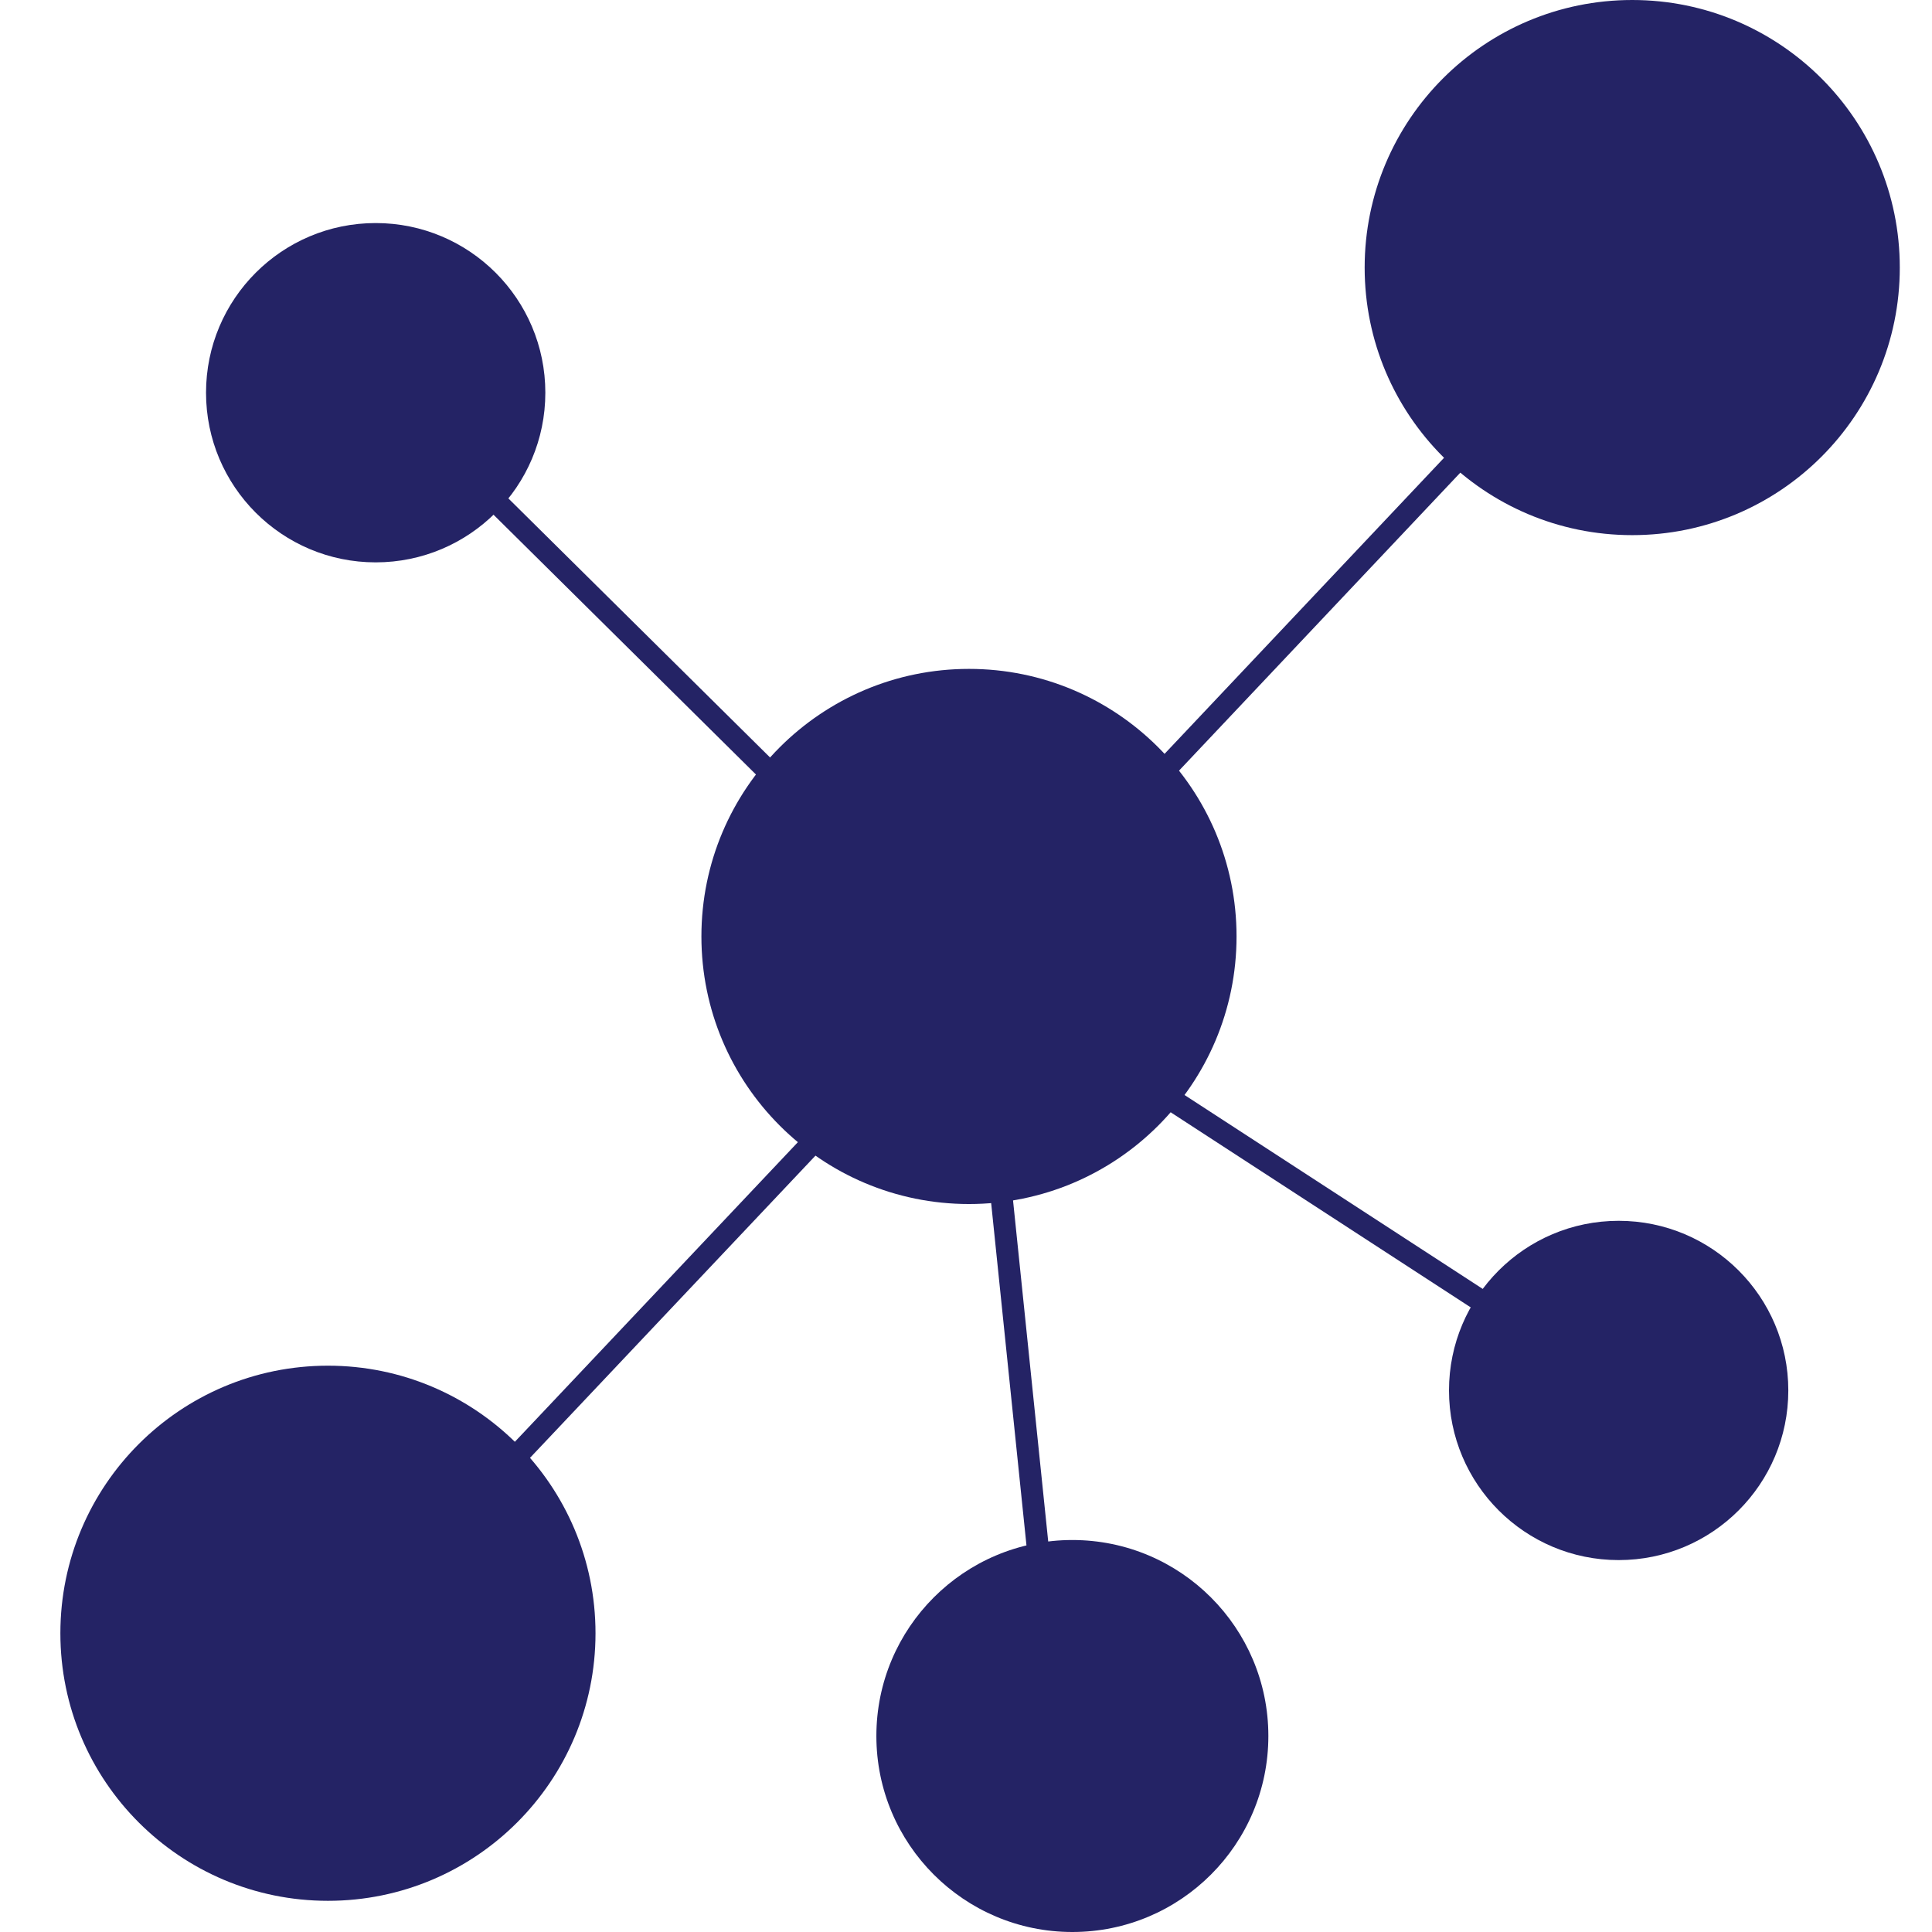
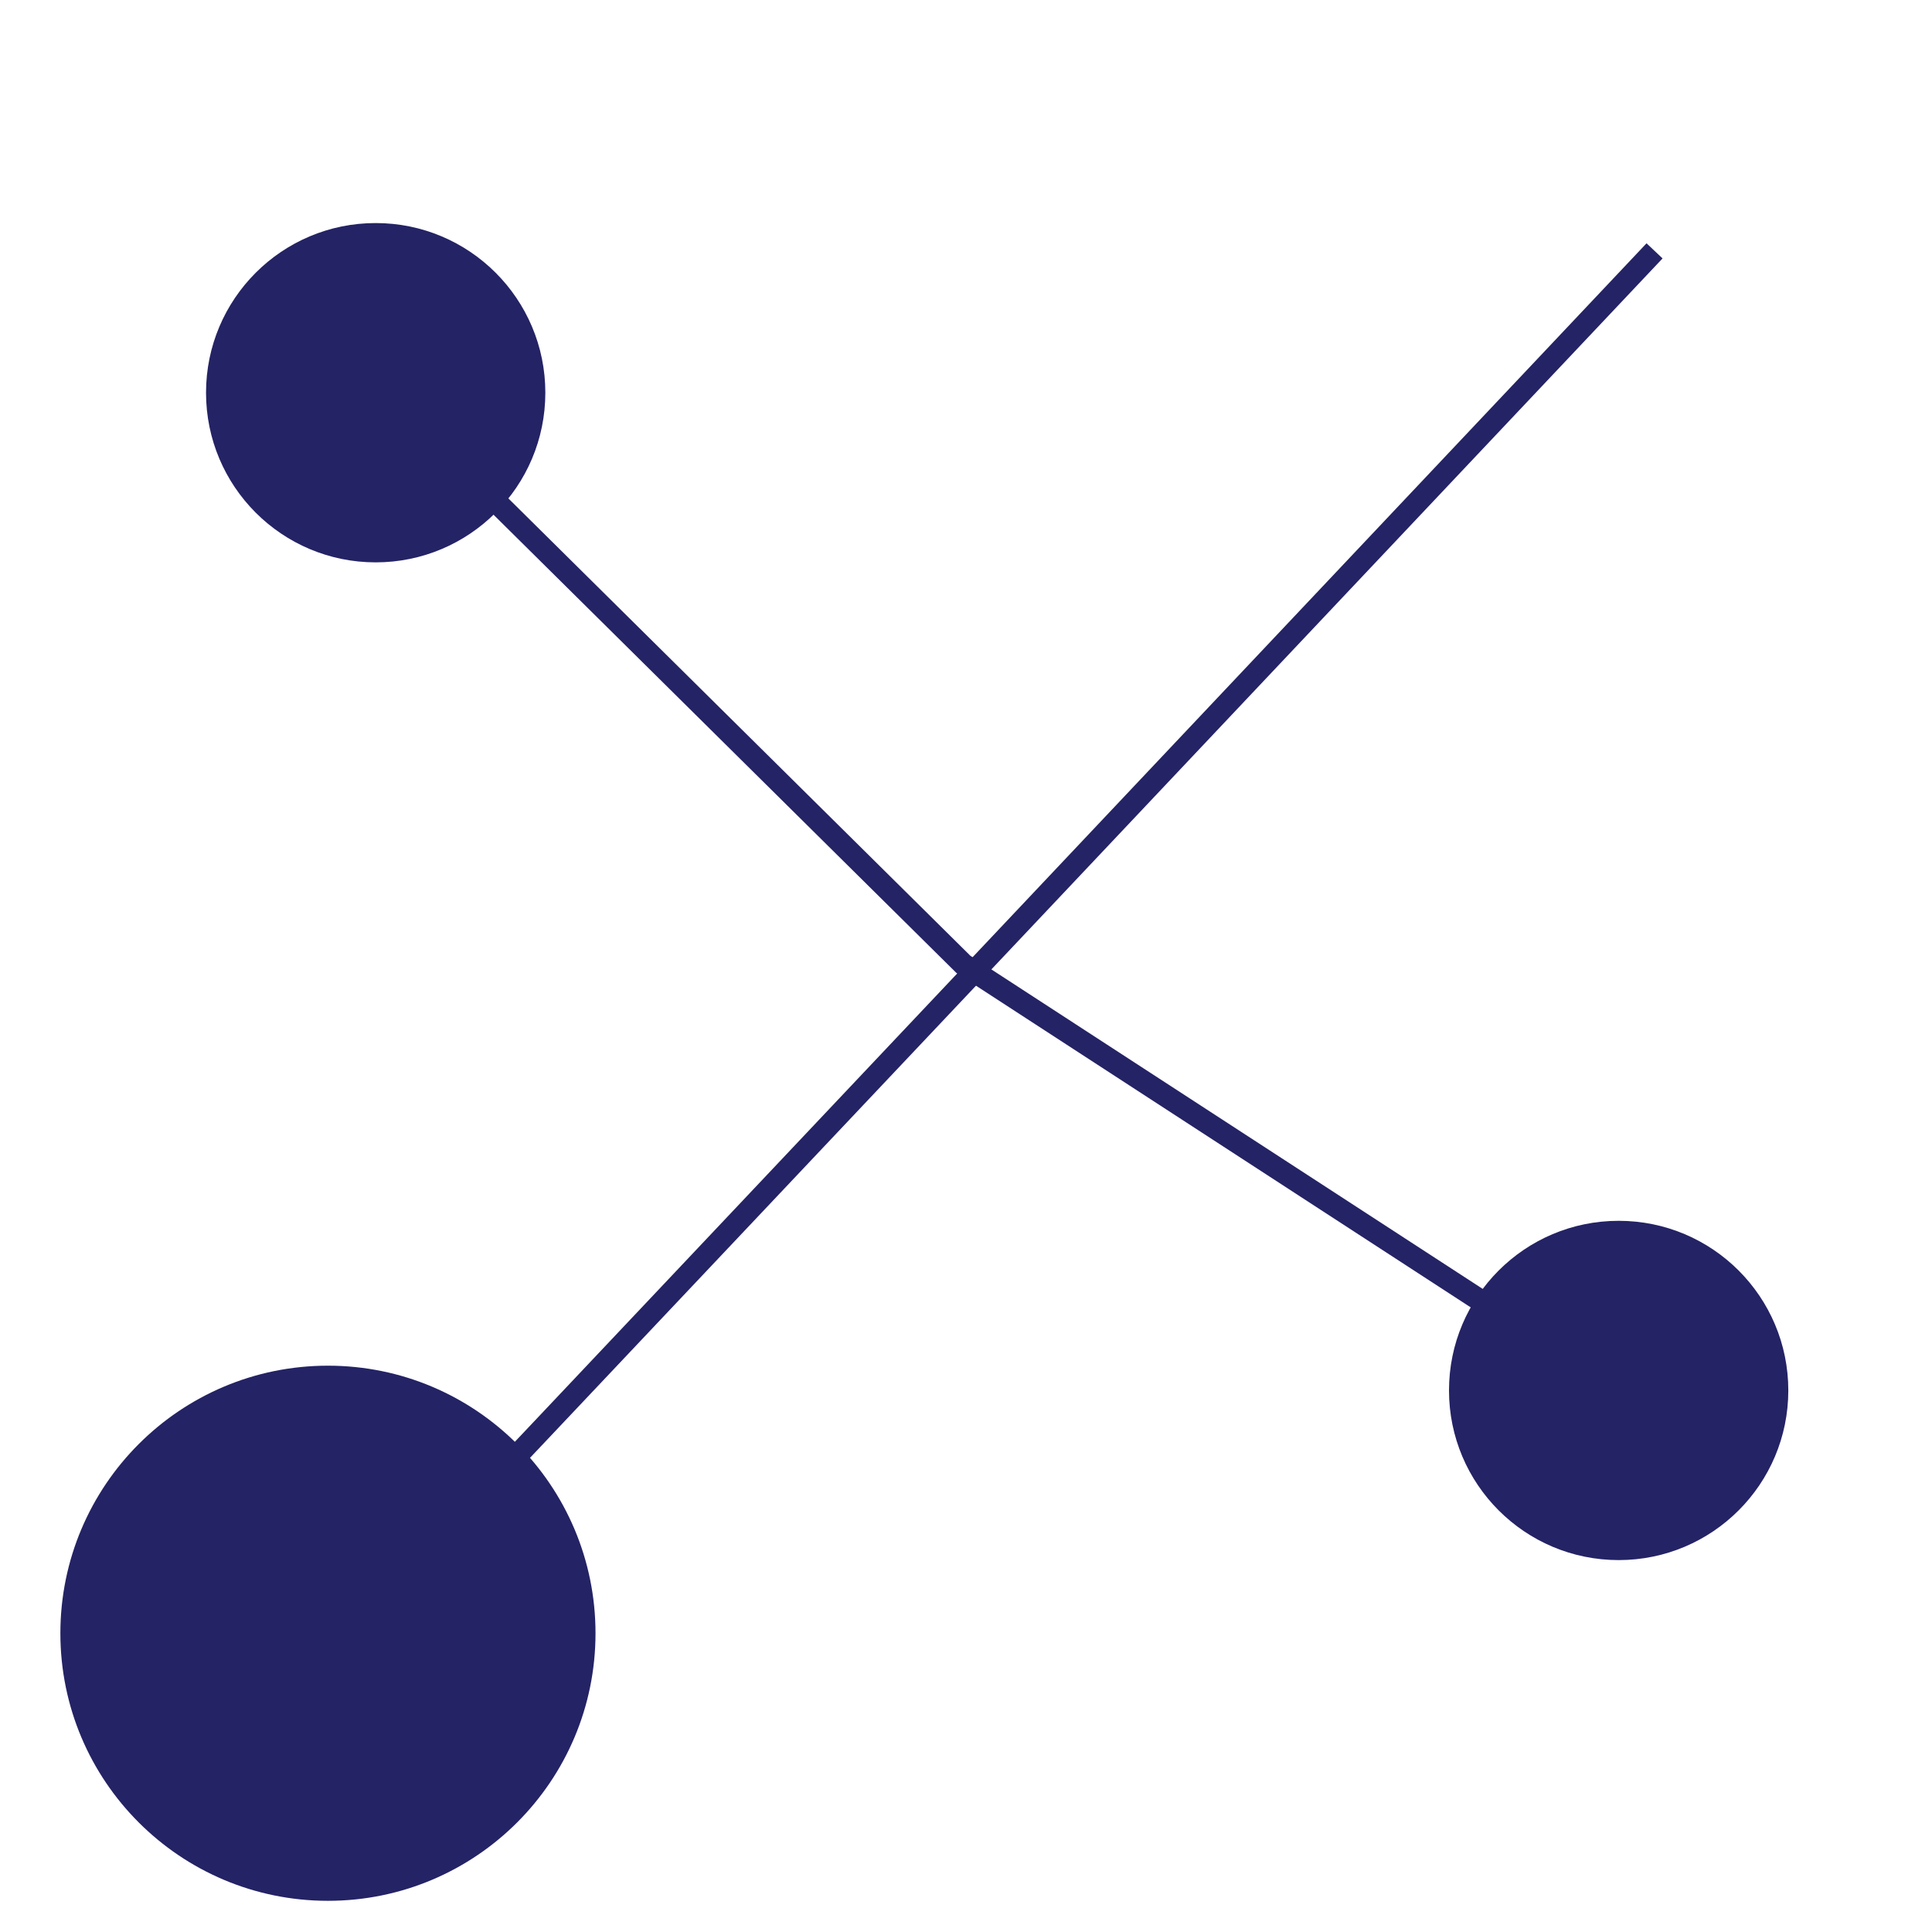
<svg xmlns="http://www.w3.org/2000/svg" width="64" height="64" viewBox="0 0 64 64" fill="none">
  <path d="M13.634 13.85L31.914 31.946L53.62 46.06" stroke="#242365" stroke-width="0.73" stroke-miterlimit="10" />
  <path d="M10.679 55.025C11.416 54.288 54.809 8.31 54.809 8.31" stroke="#242365" stroke-width="0.73" stroke-miterlimit="10" />
-   <path d="M35.051 57.796L32.099 29.175" stroke="#242365" stroke-width="0.73" stroke-miterlimit="10" />
-   <path d="M32.099 39.885C36.994 39.885 40.962 35.916 40.962 31.021C40.962 26.126 36.994 22.158 32.099 22.158C27.204 22.158 23.235 26.126 23.235 31.021C23.235 35.916 27.204 39.885 32.099 39.885Z" fill="#242365" />
  <path d="M10.864 62.967C15.759 62.967 19.727 58.999 19.727 54.104C19.727 49.209 15.759 45.24 10.864 45.24C5.968 45.24 2 49.209 2 54.104C2 58.999 5.968 62.967 10.864 62.967Z" fill="#242365" />
-   <path d="M54.069 17.727C58.965 17.727 62.933 13.759 62.933 8.864C62.933 3.968 58.965 0 54.069 0C49.174 0 45.206 3.968 45.206 8.864C45.206 13.759 49.174 17.727 54.069 17.727Z" fill="#242365" />
  <path d="M12.445 18.629C15.549 18.629 18.065 16.113 18.065 13.009C18.065 9.905 15.549 7.389 12.445 7.389C9.341 7.389 6.825 9.905 6.825 13.009C6.825 16.113 9.341 18.629 12.445 18.629Z" fill="#242365" />
  <path d="M53.62 51.68C56.724 51.68 59.24 49.164 59.24 46.06C59.24 42.957 56.724 40.441 53.62 40.441C50.516 40.441 48 42.957 48 46.06C48 49.164 50.516 51.68 53.62 51.68Z" fill="#242365" />
-   <path d="M35.524 64C39.109 64 42.016 61.093 42.016 57.507C42.016 53.922 39.109 51.015 35.524 51.015C31.938 51.015 29.031 53.922 29.031 57.507C29.031 61.093 31.938 64 35.524 64Z" fill="#242365" />
</svg>